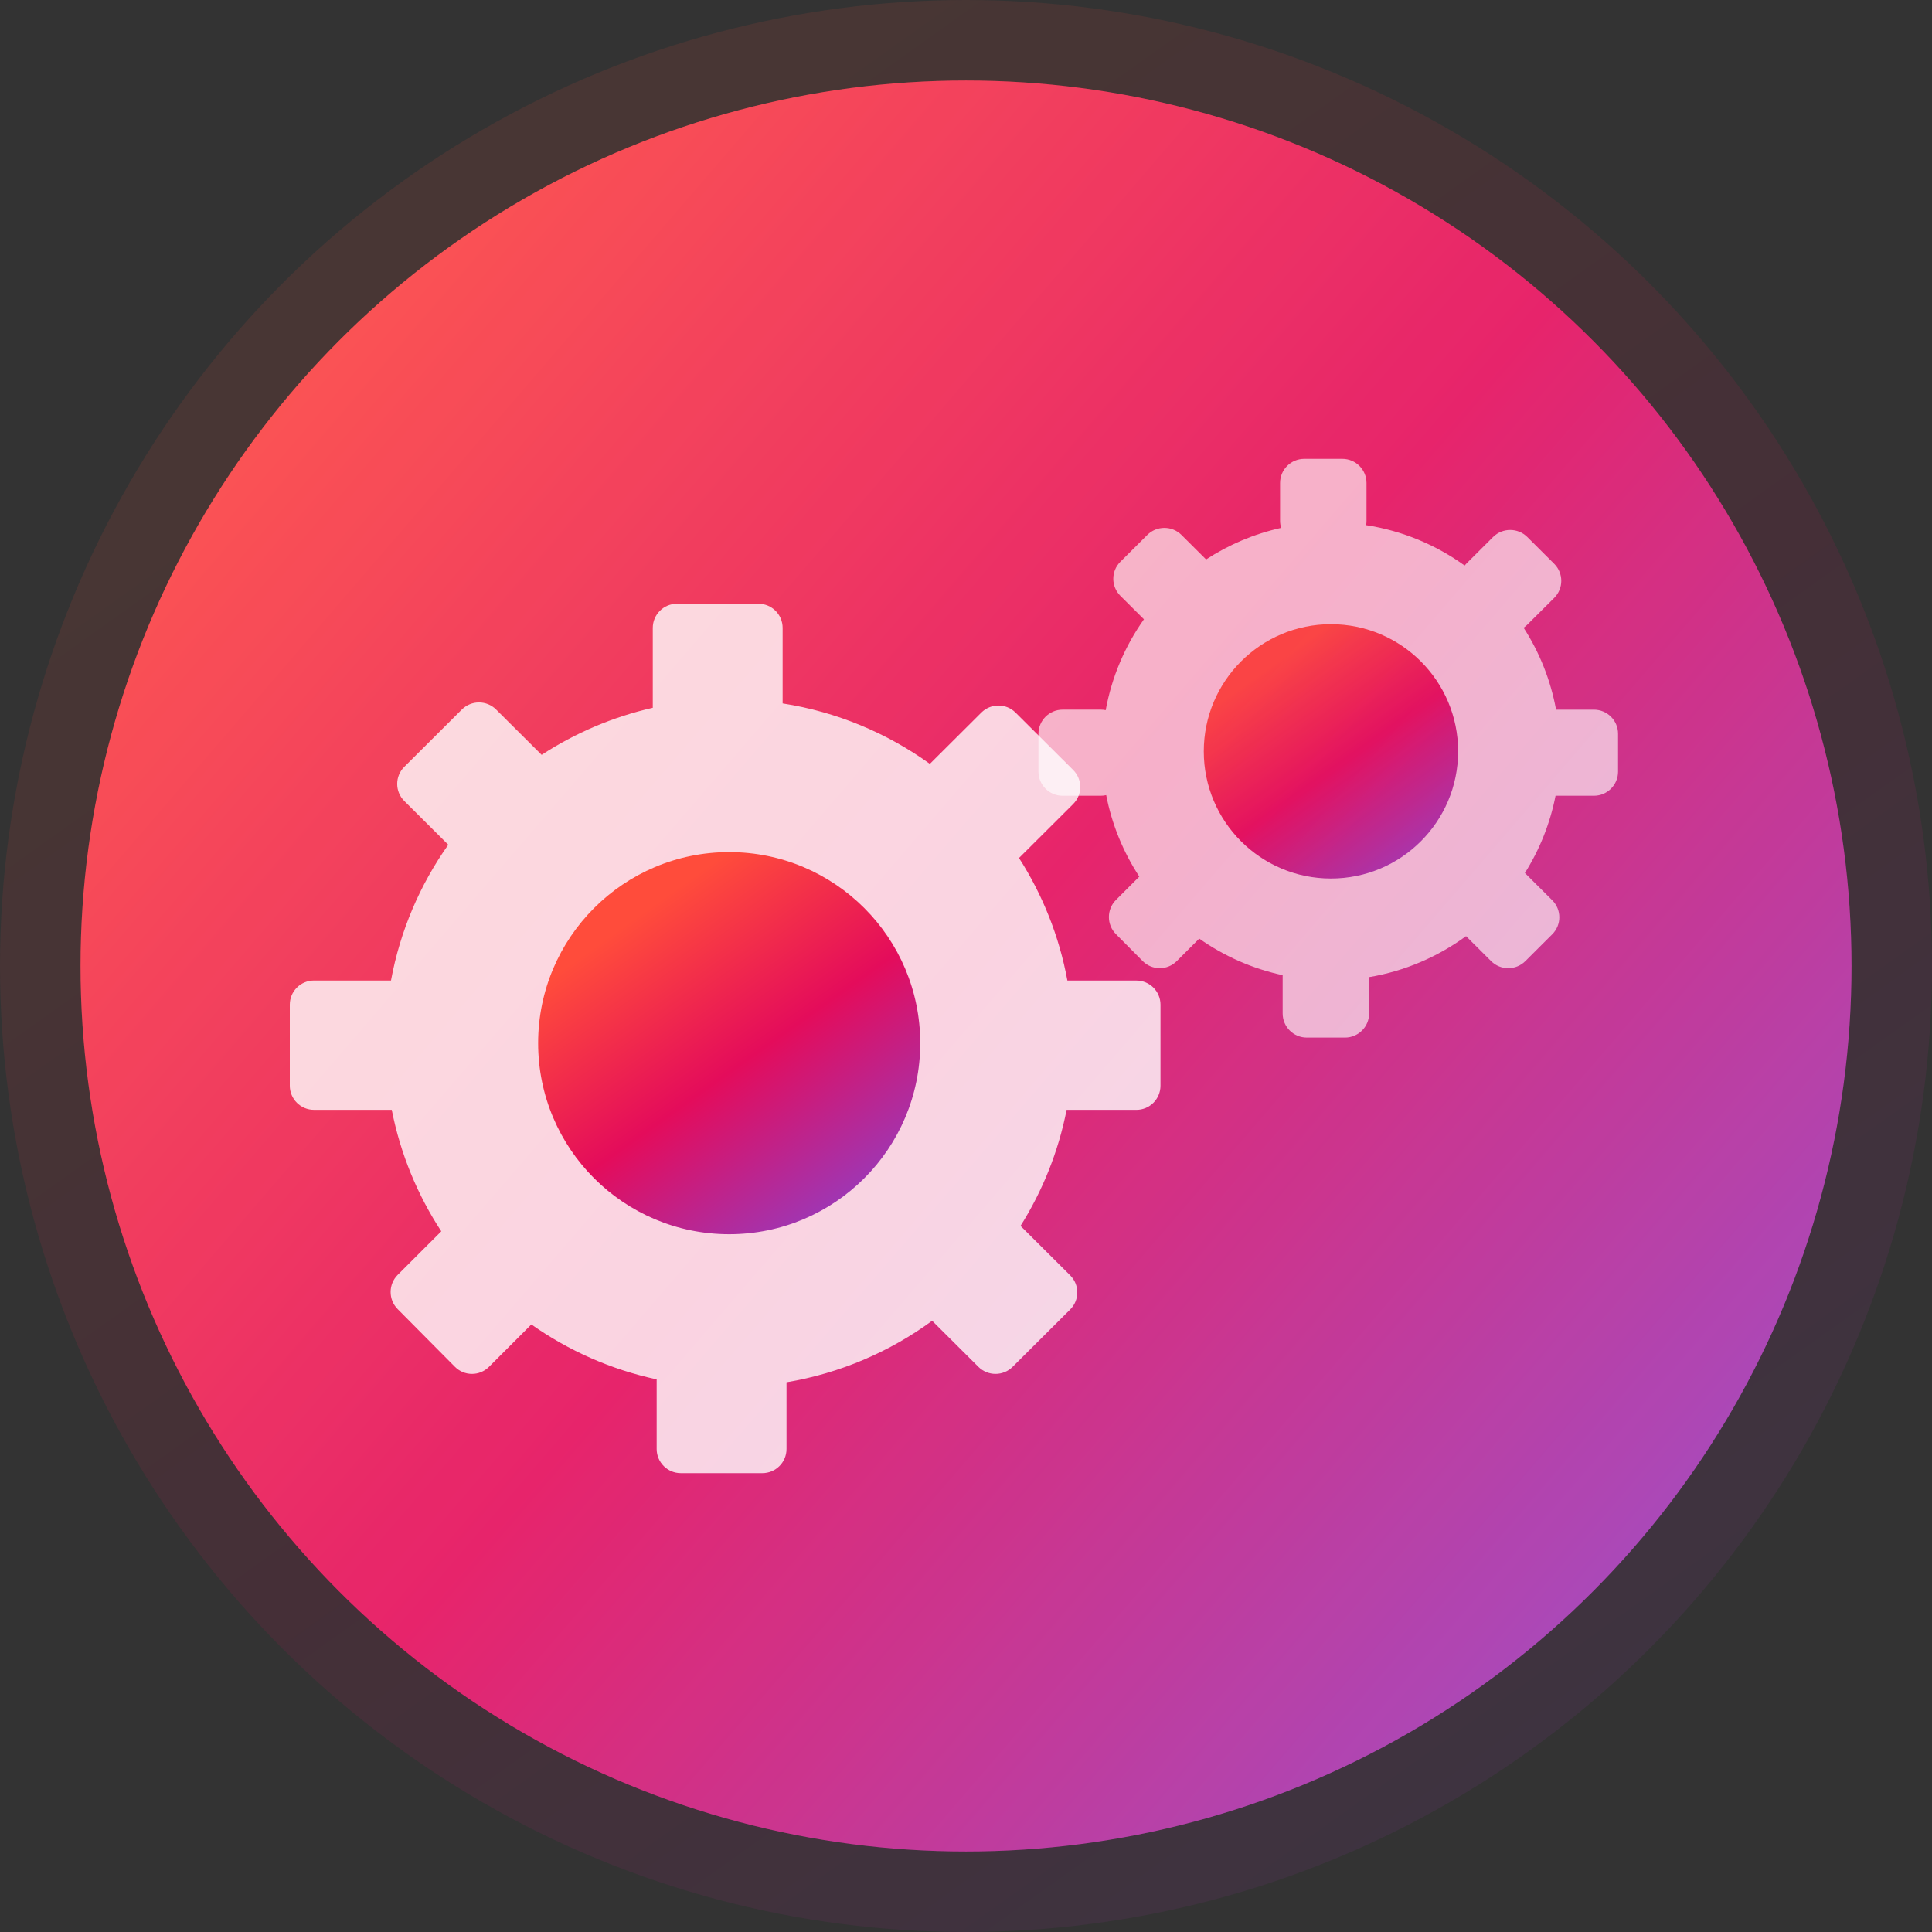
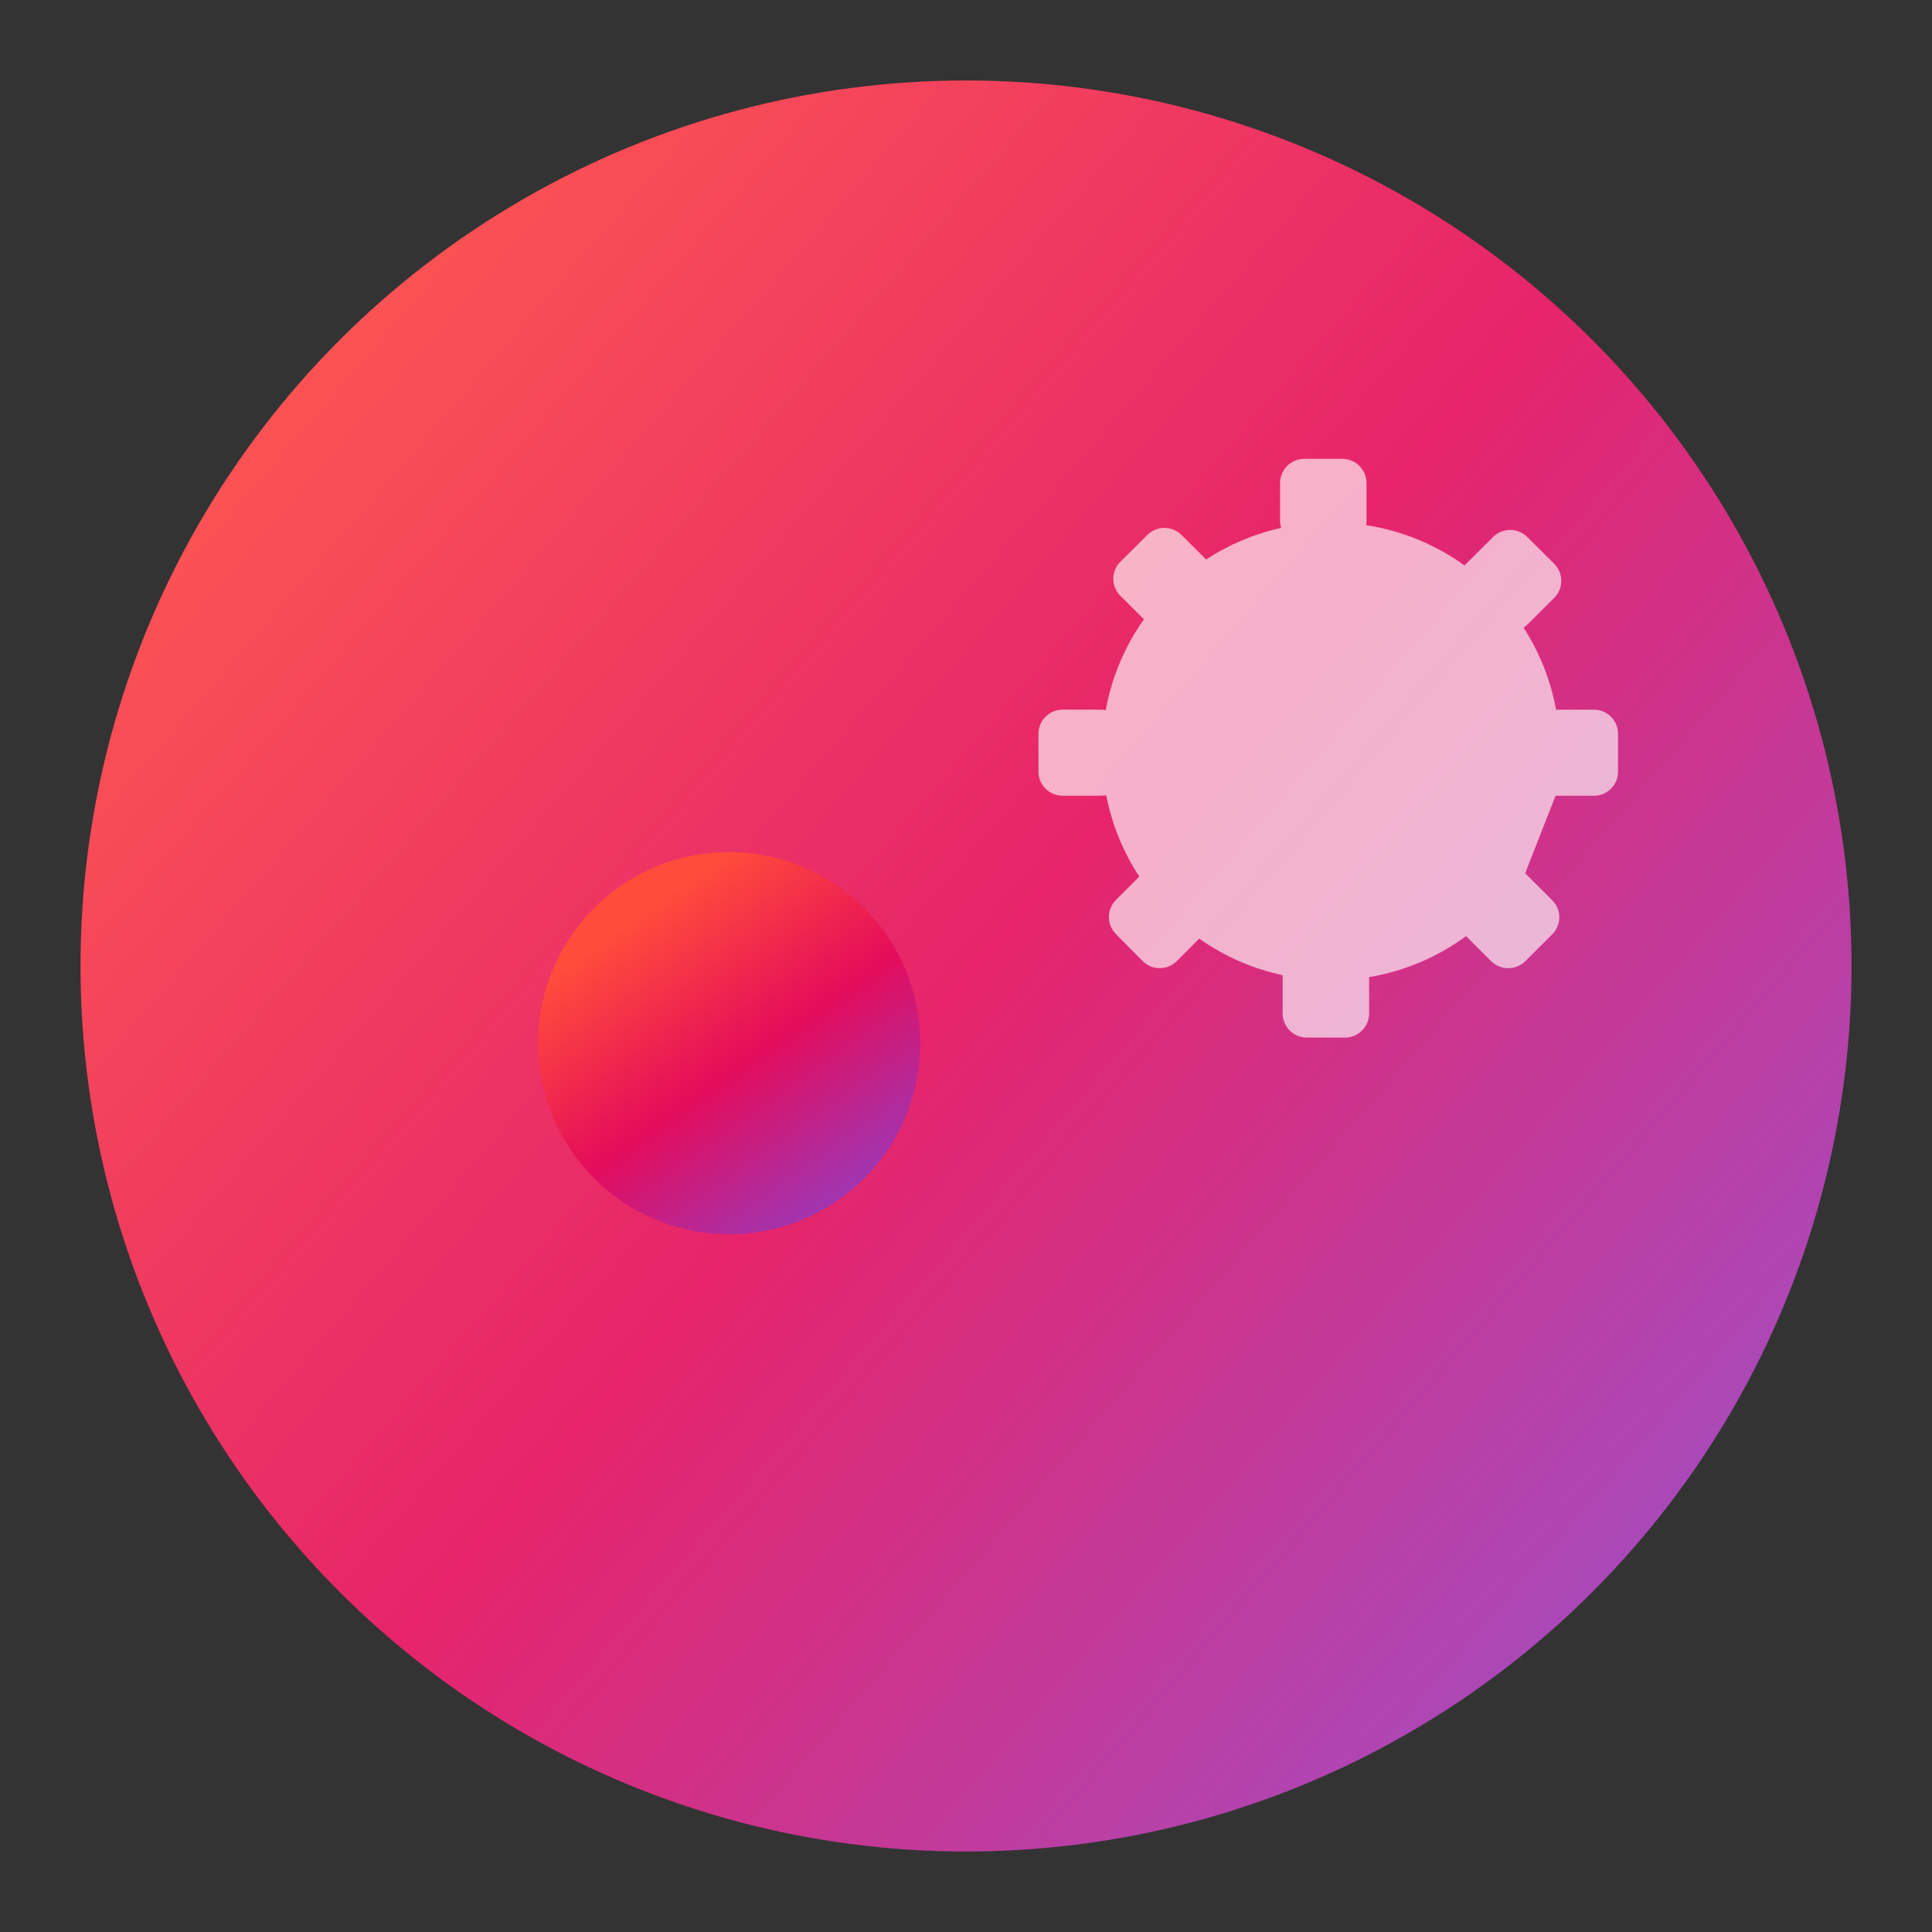
<svg xmlns="http://www.w3.org/2000/svg" width="80" height="80" viewBox="0 0 80 80" fill="none">
  <rect x="0" y="0" width="80" height="80" fill="#333333" stroke="none" />
-   <circle cx="40" cy="40" r="40" fill="url(#paint0_linear_2484_5507)" fill-opacity="0.1" />
  <circle cx="40.001" cy="40" r="36.667" fill="url(#paint1_linear_2484_5507)" />
  <circle cx="40.001" cy="40" r="36.667" fill="white" fill-opacity="0.1" />
-   <path fill-rule="evenodd" clip-rule="evenodd" d="M27.03 26C27.03 25.448 27.478 25 28.03 25H31.407C31.959 25 32.407 25.448 32.407 26V29.127C34.657 29.478 36.733 30.356 38.504 31.63L40.635 29.507C41.026 29.117 41.661 29.117 42.052 29.507L44.437 31.883C44.828 32.273 44.828 32.904 44.437 33.294L42.195 35.528C43.167 37.046 43.859 38.762 44.198 40.602H47.053C47.606 40.602 48.053 41.049 48.053 41.602V44.957C48.053 45.509 47.606 45.957 47.053 45.957H44.166C43.824 47.693 43.168 49.315 42.258 50.762L44.315 52.811C44.706 53.201 44.706 53.833 44.315 54.222L41.93 56.598C41.539 56.988 40.904 56.988 40.513 56.598L38.598 54.691C36.849 55.972 34.796 56.863 32.568 57.237V60C32.568 60.552 32.12 61 31.567 61H28.191C27.639 61 27.191 60.552 27.191 60V57.117C25.293 56.71 23.536 55.924 22.002 54.843L20.247 56.599C19.857 56.989 19.225 56.988 18.836 56.596L16.466 54.207C16.077 53.815 16.078 53.181 16.468 52.79L18.273 50.986C17.288 49.483 16.581 47.782 16.222 45.956H13C12.448 45.956 12 45.508 12 44.956V41.601C12 41.048 12.448 40.601 13 40.601H16.19C16.57 38.537 17.395 36.629 18.562 34.98L16.74 33.166C16.349 32.776 16.349 32.144 16.74 31.754L19.125 29.379C19.517 28.989 20.151 28.989 20.542 29.379L22.428 31.257C23.814 30.354 25.367 29.686 27.03 29.308V26Z" fill="white" fill-opacity="0.8" />
  <circle cx="30.194" cy="43.195" r="7.911" fill="url(#paint2_linear_2484_5507)" />
  <g opacity="0.8">
-     <path fill-rule="evenodd" clip-rule="evenodd" d="M53.005 20C53.005 19.448 53.453 19 54.005 19H55.584C56.137 19 56.584 19.448 56.584 20V21.565C56.584 21.626 56.579 21.686 56.568 21.745C58.074 21.977 59.463 22.564 60.647 23.417C60.667 23.392 60.689 23.368 60.713 23.344L61.825 22.236C62.216 21.847 62.851 21.847 63.242 22.236L64.356 23.346C64.747 23.736 64.747 24.367 64.356 24.757L63.243 25.865C63.195 25.913 63.144 25.955 63.089 25.991C63.742 27.006 64.207 28.154 64.433 29.386H66C66.552 29.386 67 29.833 67 30.386V31.951C67 32.503 66.552 32.95 66 32.95H64.421C64.418 32.95 64.415 32.95 64.412 32.95C64.185 34.106 63.748 35.186 63.142 36.15C63.148 36.156 63.154 36.161 63.161 36.168L64.274 37.277C64.666 37.667 64.666 38.299 64.274 38.688L63.161 39.798C62.769 40.188 62.135 40.188 61.744 39.798L60.706 38.764C59.541 39.617 58.175 40.211 56.692 40.46V41.964C56.692 42.517 56.244 42.964 55.692 42.964H54.112C53.56 42.964 53.112 42.517 53.112 41.964V40.399C53.112 40.393 53.113 40.386 53.113 40.38C51.849 40.109 50.679 39.586 49.658 38.866L48.726 39.798C48.336 40.188 47.704 40.187 47.315 39.795L46.208 38.68C45.819 38.288 45.82 37.653 46.211 37.263L47.176 36.298C46.516 35.29 46.042 34.149 45.805 32.924C45.733 32.941 45.657 32.95 45.579 32.95H44C43.448 32.95 43 32.502 43 31.95V30.385C43 29.833 43.448 29.385 44 29.385H45.579C45.65 29.385 45.719 29.392 45.785 29.406C46.036 28.024 46.587 26.747 47.368 25.643L46.393 24.672C46.001 24.282 46.001 23.65 46.393 23.26L47.507 22.151C47.898 21.761 48.532 21.761 48.923 22.151L49.942 23.165C50.877 22.556 51.925 22.108 53.049 21.858C53.021 21.765 53.005 21.667 53.005 21.565V20Z" fill="white" fill-opacity="0.8" />
-     <circle cx="55.112" cy="31.112" r="5.266" fill="url(#paint3_linear_2484_5507)" />
+     <path fill-rule="evenodd" clip-rule="evenodd" d="M53.005 20C53.005 19.448 53.453 19 54.005 19H55.584C56.137 19 56.584 19.448 56.584 20V21.565C56.584 21.626 56.579 21.686 56.568 21.745C58.074 21.977 59.463 22.564 60.647 23.417C60.667 23.392 60.689 23.368 60.713 23.344L61.825 22.236C62.216 21.847 62.851 21.847 63.242 22.236L64.356 23.346C64.747 23.736 64.747 24.367 64.356 24.757L63.243 25.865C63.195 25.913 63.144 25.955 63.089 25.991C63.742 27.006 64.207 28.154 64.433 29.386H66C66.552 29.386 67 29.833 67 30.386V31.951C67 32.503 66.552 32.95 66 32.95H64.421C64.418 32.95 64.415 32.95 64.412 32.95C63.148 36.156 63.154 36.161 63.161 36.168L64.274 37.277C64.666 37.667 64.666 38.299 64.274 38.688L63.161 39.798C62.769 40.188 62.135 40.188 61.744 39.798L60.706 38.764C59.541 39.617 58.175 40.211 56.692 40.46V41.964C56.692 42.517 56.244 42.964 55.692 42.964H54.112C53.56 42.964 53.112 42.517 53.112 41.964V40.399C53.112 40.393 53.113 40.386 53.113 40.38C51.849 40.109 50.679 39.586 49.658 38.866L48.726 39.798C48.336 40.188 47.704 40.187 47.315 39.795L46.208 38.68C45.819 38.288 45.82 37.653 46.211 37.263L47.176 36.298C46.516 35.29 46.042 34.149 45.805 32.924C45.733 32.941 45.657 32.95 45.579 32.95H44C43.448 32.95 43 32.502 43 31.95V30.385C43 29.833 43.448 29.385 44 29.385H45.579C45.65 29.385 45.719 29.392 45.785 29.406C46.036 28.024 46.587 26.747 47.368 25.643L46.393 24.672C46.001 24.282 46.001 23.65 46.393 23.26L47.507 22.151C47.898 21.761 48.532 21.761 48.923 22.151L49.942 23.165C50.877 22.556 51.925 22.108 53.049 21.858C53.021 21.765 53.005 21.667 53.005 21.565V20Z" fill="white" fill-opacity="0.8" />
  </g>
  <defs>
    <linearGradient id="paint0_linear_2484_5507" x1="126.374" y1="66.096" x2="65.956" y2="-18.732" gradientUnits="userSpaceOnUse">
      <stop stop-color="#645AFF" />
      <stop offset="0.638" stop-color="#E40C5B" />
      <stop offset="1" stop-color="#FF4C3B" />
    </linearGradient>
    <linearGradient id="paint1_linear_2484_5507" x1="90.468" y1="89.107" x2="2.622" y2="13.445" gradientUnits="userSpaceOnUse">
      <stop stop-color="#645AFF" />
      <stop offset="0.603" stop-color="#E40C5B" />
      <stop offset="1" stop-color="#FF4C3B" />
    </linearGradient>
    <linearGradient id="paint2_linear_2484_5507" x1="47.276" y1="48.356" x2="35.327" y2="31.579" gradientUnits="userSpaceOnUse">
      <stop stop-color="#645AFF" />
      <stop offset="0.638" stop-color="#E40C5B" />
      <stop offset="1" stop-color="#FF4C3B" />
    </linearGradient>
    <linearGradient id="paint3_linear_2484_5507" x1="66.483" y1="34.547" x2="58.529" y2="23.38" gradientUnits="userSpaceOnUse">
      <stop stop-color="#645AFF" />
      <stop offset="0.638" stop-color="#E40C5B" />
      <stop offset="1" stop-color="#FF4C3B" />
    </linearGradient>
  </defs>
</svg>